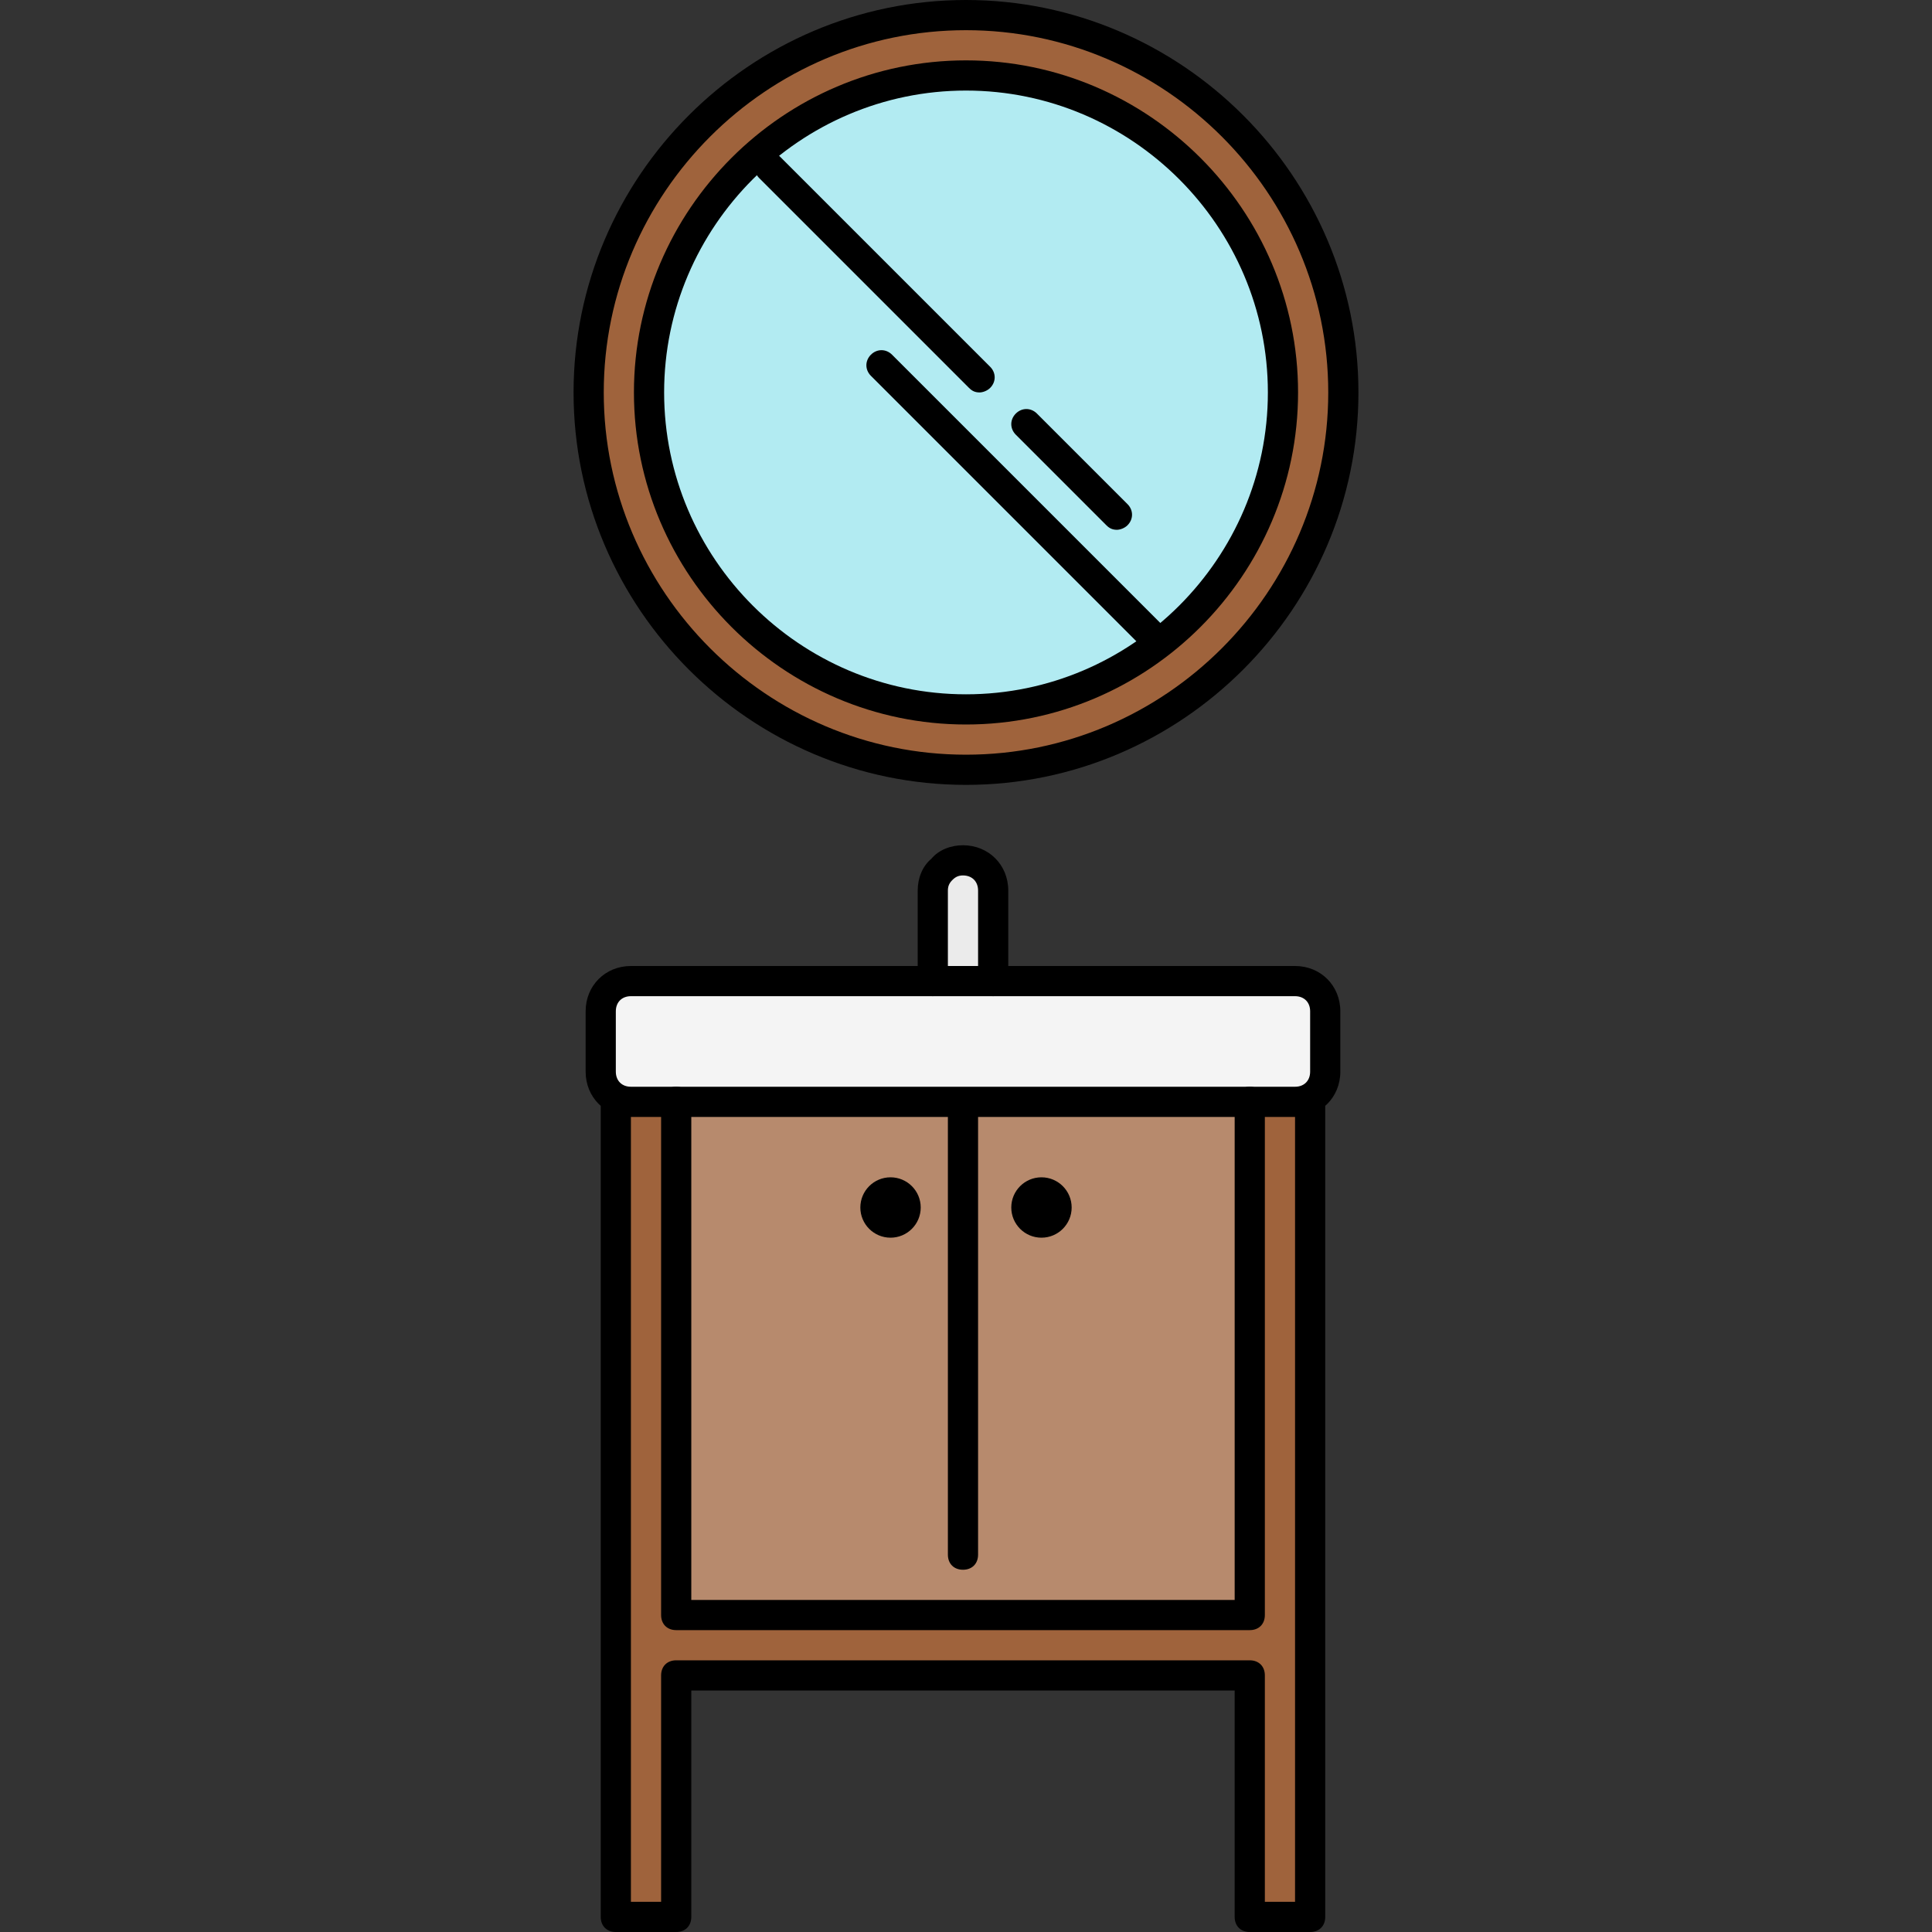
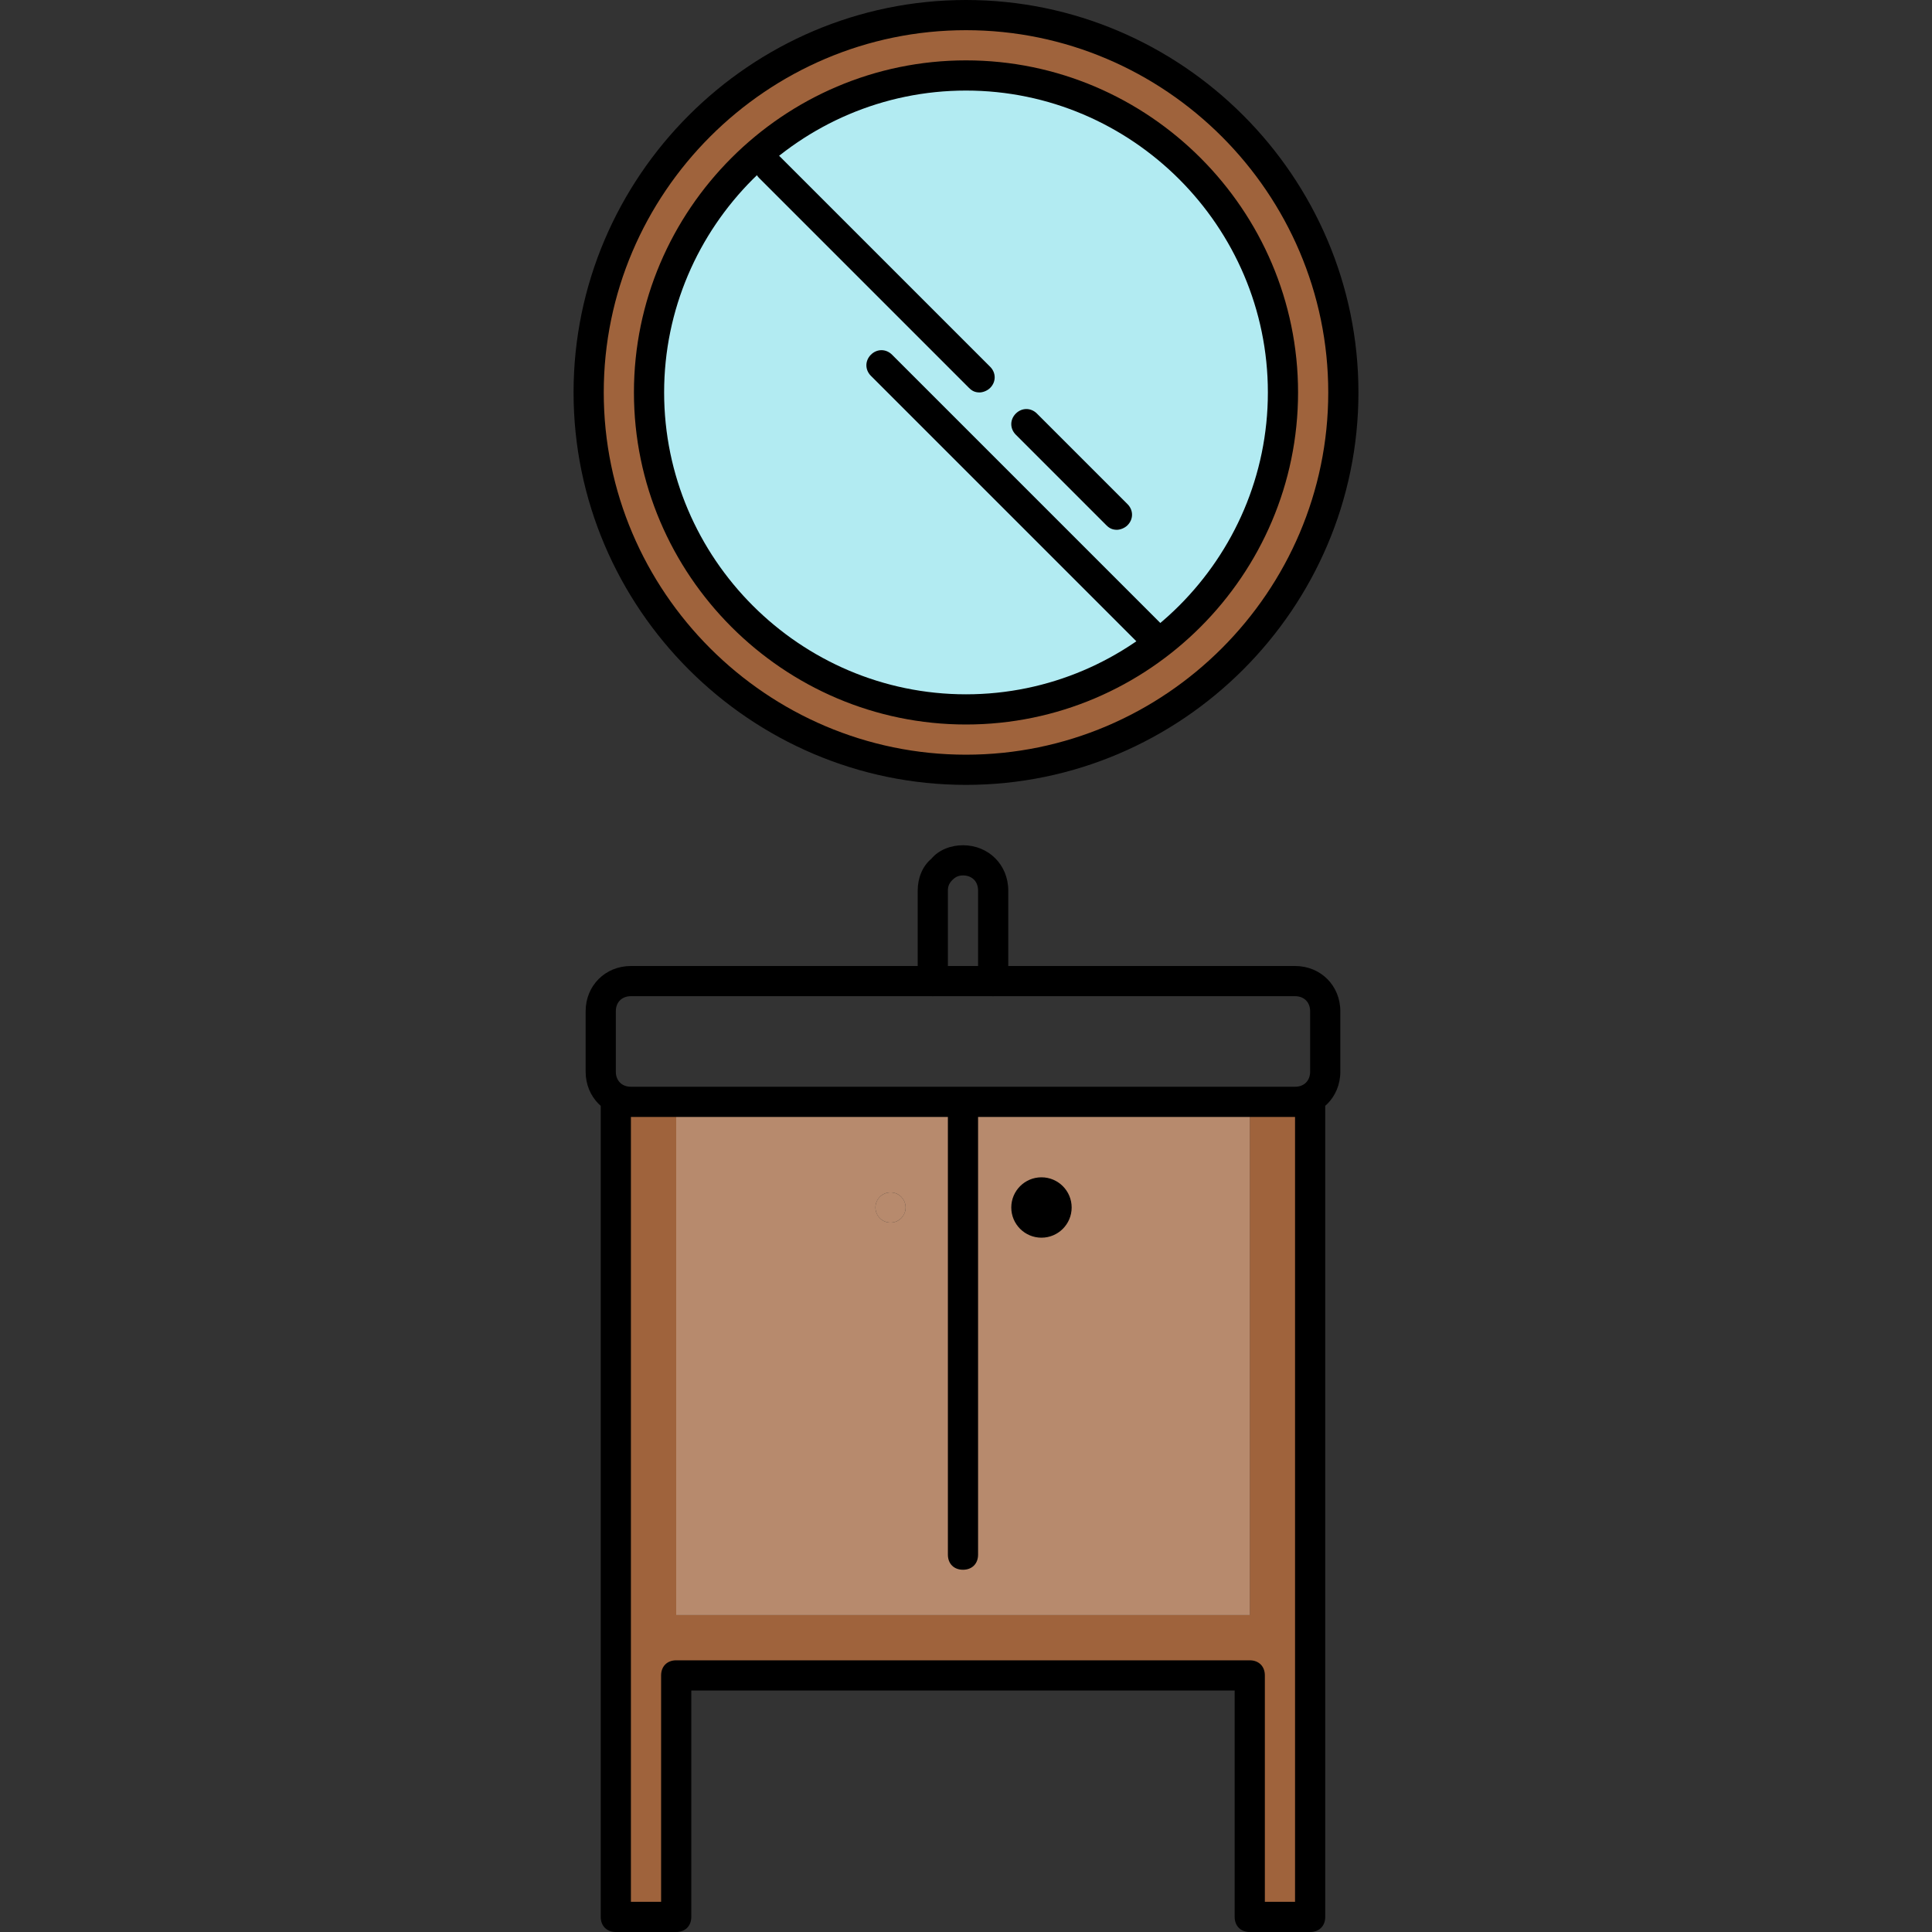
<svg xmlns="http://www.w3.org/2000/svg" height="800px" width="800px" version="1.1" id="Layer_1" viewBox="0 0 512 512" xml:space="preserve">
  <rect x="0" y="0" width="512" height="512" fill="#333333" stroke="none" />
-   <path style="fill:#F4F4F4;" d="M343.2,260c4.4,0,8,3.6,8,8v16c0,4.4-3.6,8-8,8h-12h-152h-12c-4.4,0-8-3.6-8-8v-16c0-4.4,3.6-8,8-8  h80h16H343.2z" />
  <polygon style="fill:#9F633C;" points="343.2,292 347.2,292 347.2,508 331.2,508 331.2,444 179.2,444 179.2,508 163.2,508   163.2,292 167.2,292 179.2,292 179.2,428 331.2,428 331.2,292 " />
  <circle style="fill:#B2EBF2;" cx="256" cy="104" r="84" />
  <g>
-     <circle style="fill:#B78A6D;" cx="276" cy="320" r="4" />
    <path style="fill:#B78A6D;" d="M179.2,292h152v136h-152V292z M232,320c0,2,1.6,4,4,4s4-2,4-4s-1.6-4-4-4S232,318,232,320z M272,320   c0,2,1.6,4,4,4s4-2,4-4s-1.6-4-4-4S272,318,272,320z" />
  </g>
-   <path style="fill:#EBEBEB;" d="M263.2,236v24h-16v-24c0-2,0.8-4,2.4-5.6c1.6-1.6,3.6-2.4,5.6-2.4C259.6,228,263.2,231.6,263.2,236z" />
  <path style="fill:#9F633C;" d="M172,104c0,46.4,37.6,84,84,84s84-37.6,84-84s-37.6-84-84-84S172,57.6,172,104z M256,4  c55.2,0,100,44.8,100,100s-44.8,100-100,100s-100-44.8-100-100S200.8,4,256,4z" />
  <circle style="fill:#B78A6D;" cx="236" cy="320" r="4" />
  <path d="M256,208c-57.2,0-104-46.8-104-104S198.8,0,256,0s104,46.8,104,104S313.2,208,256,208z M256,8c-52.8,0-96,43.2-96,96  s43.2,96,96,96s96-43.2,96-96S308.8,8,256,8z" />
  <path d="M256,192c-48.4,0-88-39.6-88-88s39.6-88,88-88s88,39.6,88,88S304.4,192,256,192z M256,24c-44,0-80,36-80,80s36,80,80,80  s80-36,80-80S300,24,256,24z" />
  <path d="M259.6,104c-1.2,0-2-0.4-2.8-1.2l-55.6-55.6c-1.6-1.6-1.6-4,0-5.6s4-1.6,5.6,0l55.6,55.6c1.6,1.6,1.6,4,0,5.6  C261.6,103.6,260.4,104,259.6,104z" />
  <path d="M296,140.4c-1.2,0-2-0.4-2.8-1.2l-24-24c-1.6-1.6-1.6-4,0-5.6s4-1.6,5.6,0l24,24c1.6,1.6,1.6,4,0,5.6  C298,140,296.8,140.4,296,140.4z" />
  <path d="M304.8,172c-1.2,0-2-0.4-2.8-1.2l-71.2-71.2c-1.6-1.6-1.6-4,0-5.6s4-1.6,5.6,0l71.2,71.2c1.6,1.6,1.6,4,0,5.6  C306.8,171.6,305.6,172,304.8,172z" />
  <path d="M347.2,512h-16c-2.4,0-4-1.6-4-4v-60h-144v60c0,2.4-1.6,4-4,4h-16c-2.4,0-4-1.6-4-4V292c0-2.4,1.6-4,4-4s4,1.6,4,4v212h8  v-60c0-2.4,1.6-4,4-4h152c2.4,0,4,1.6,4,4v60h8V292c0-2.4,1.6-4,4-4s4,1.6,4,4v216C351.2,510.4,349.6,512,347.2,512z" />
-   <path d="M331.2,432h-152c-2.4,0-4-1.6-4-4V292c0-2.4,1.6-4,4-4s4,1.6,4,4v132h144V292c0-2.4,1.6-4,4-4s4,1.6,4,4v136  C335.2,430.4,333.6,432,331.2,432z" />
  <path d="M255.2,416c-2.4,0-4-1.6-4-4V296c0-2.4,1.6-4,4-4s4,1.6,4,4v116C259.2,414.4,257.6,416,255.2,416z" />
-   <circle cx="236" cy="320" r="8" />
  <circle cx="276" cy="320" r="8" />
  <path d="M263.2,264c-2.4,0-4-1.6-4-4v-24c0-2.4-1.6-4-4-4c-1.2,0-2,0.4-2.8,1.2c-0.8,0.8-1.2,1.6-1.2,2.8v24c0,2.4-1.6,4-4,4  s-4-1.6-4-4v-24c0-3.2,1.2-6.4,3.6-8.4c2-2.4,5.2-3.6,8.4-3.6c6.8,0,12,5.2,12,12v24C267.2,262.4,265.6,264,263.2,264z" />
  <path d="M343.2,296h-176c-6.8,0-12-5.2-12-12v-16c0-6.8,5.2-12,12-12h176c6.8,0,12,5.2,12,12v16C355.2,290.8,350,296,343.2,296z   M167.2,264c-2.4,0-4,1.6-4,4v16c0,2.4,1.6,4,4,4h176c2.4,0,4-1.6,4-4v-16c0-2.4-1.6-4-4-4H167.2z" />
</svg>